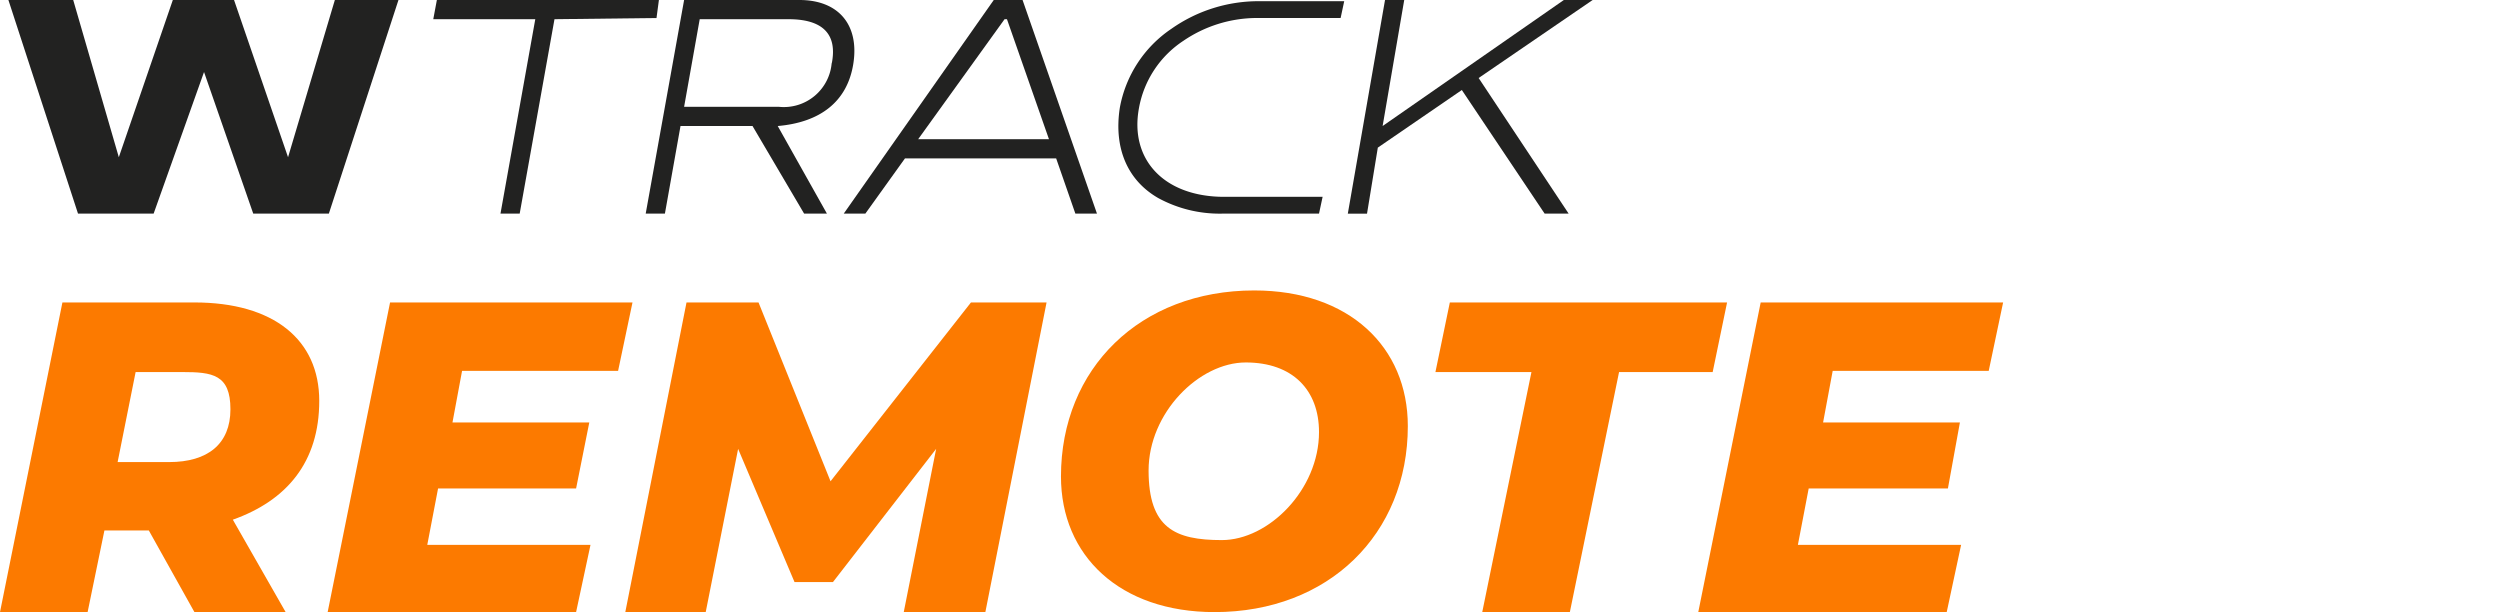
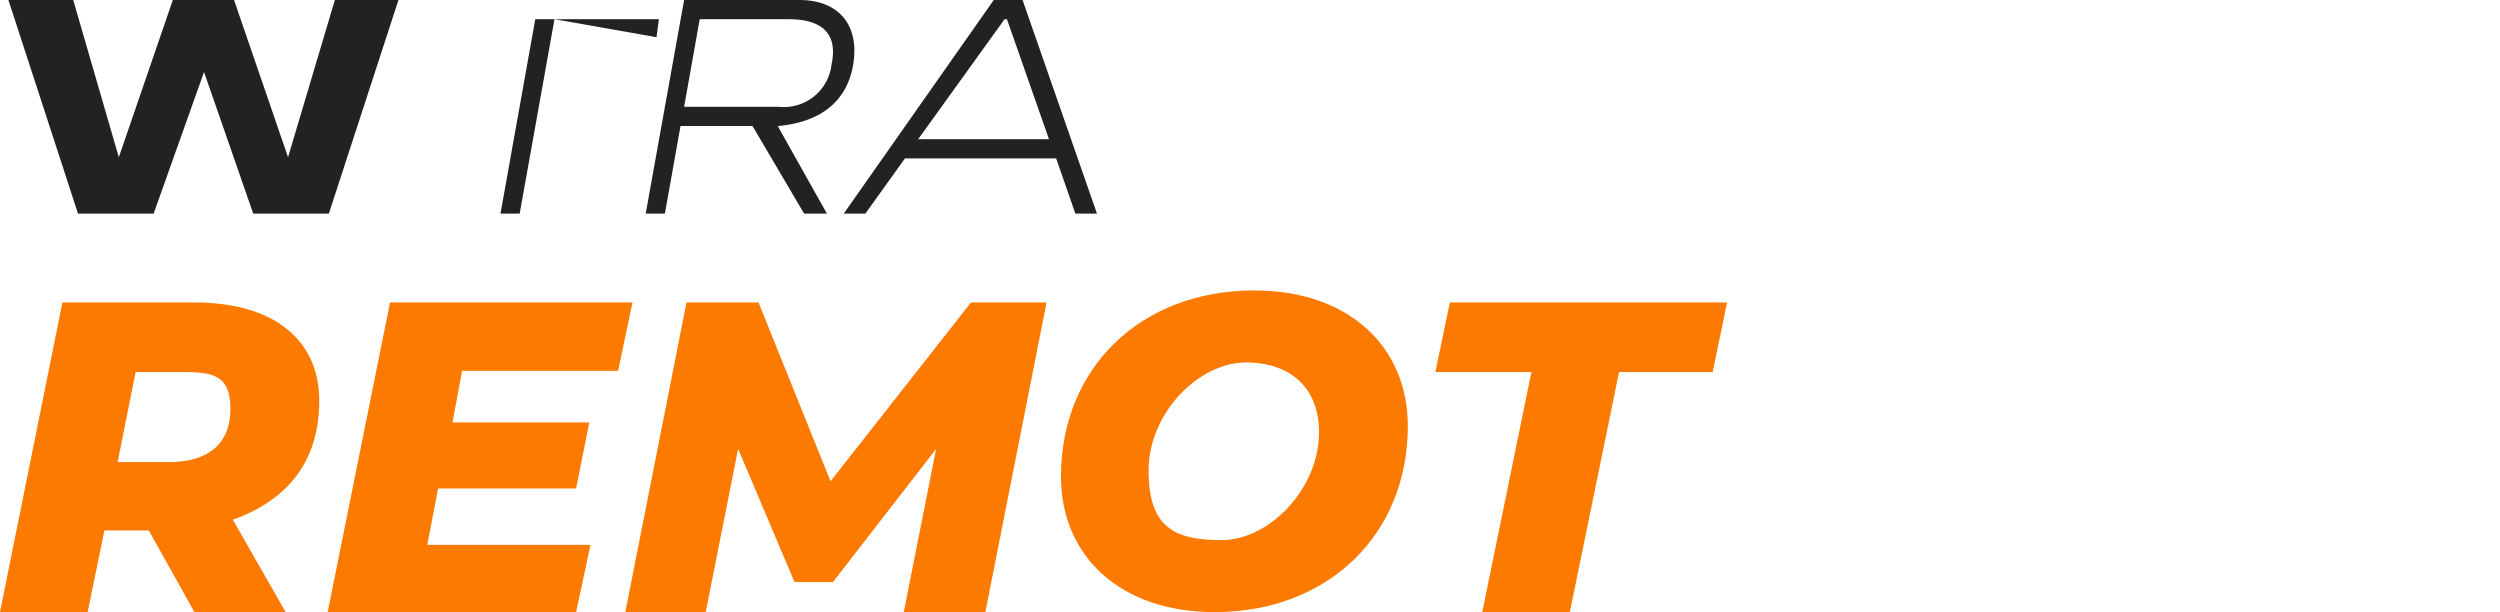
<svg xmlns="http://www.w3.org/2000/svg" id="Ebene_1" data-name="Ebene 1" viewBox="0 0 208.3 51">
  <defs>
    <style>.cls-1,.cls-2{fill:#222221;}.cls-1{fill-rule:evenodd;}.cls-3{fill:#fc7a00;}</style>
  </defs>
  <title>Module</title>
  <polygon class="cls-1" points="6.5 17.8 0.7 0 6.1 0 9.9 13.1 14.4 0 19.5 0 24 13.1 27.9 0 33.2 0 27.4 17.8 21.1 17.8 17 6 12.8 17.8 6.5 17.8" />
-   <path class="cls-2" d="M46.2,1.6,43.3,17.8H41.7L44.6,1.6H36.1L36.4,0H54.9l-.2,1.5Z" />
+   <path class="cls-2" d="M46.2,1.6,43.3,17.8H41.7L44.6,1.6H36.1H54.9l-.2,1.5Z" />
  <path class="cls-2" d="M67,17.8l-4.3-7.3h-6l-1.3,7.3H53.8L57,0h9.6c3.3,0,5,2.1,4.5,5.3s-2.8,4.9-6.3,5.2l4.1,7.3ZM69.3,5.3c.5-2.5-.8-3.7-3.6-3.7H58.3L57,8.9h7.9a4,4,0,0,0,4.4-3.7Z" />
  <path class="cls-2" d="M89.6,17.8,88,13.2H75.4l-3.3,4.6H70.3L82.8,0h2.4l6.2,17.8ZM83.9,1.6h-.2l-7.2,10H87.4Z" />
-   <path class="cls-2" d="M128.7,17.8,121.8,7.5l-7,4.8-.9,5.5h-1.6L115.4,0H117l-1.8,10.5L130.3,0h2.4l-9.5,6.5,7.5,11.3Z" />
-   <path class="cls-2" d="M102,16.4c-5,0-7.9-3.1-7.1-7.4a8.5,8.5,0,0,1,3.7-5.6,10.9,10.9,0,0,1,6-1.9h7.1L112,.1h-7.1a12.6,12.6,0,0,0-7.3,2.3A10.1,10.1,0,0,0,93.3,9c-.5,3.3.6,6,3.2,7.5a10.7,10.7,0,0,0,5.3,1.3h8.1l.3-1.4Z" />
  <path class="cls-3" d="M19.4,43.3,23.8,51H16.2l-3.8-6.8H8.7L7.3,51H0L5.2,25.2h11c6.6,0,10.4,3.1,10.4,8.2S23.9,41.7,19.4,43.3ZM15.2,31H11.3L9.8,38.5h4.3c3.2,0,5.1-1.5,5.1-4.4S17.7,31,15.2,31Z" />
  <path class="cls-3" d="M38.5,30.9l-.8,4.3H49.1L48,40.7H36.5l-.9,4.7H49.2L48,51H27.3l5.2-25.8H52.7l-1.2,5.7Z" />
  <path class="cls-3" d="M87.2,25.2,82.1,51H75.3L78,37.4,69.4,48.5H66.2L61.5,37.4,58.8,51H52.1l5.1-25.8h6l6,14.9L80.9,25.2Z" />
  <path class="cls-3" d="M88.4,39.7c0-9,6.6-15.5,16.1-15.5,7.9,0,12.8,4.7,12.8,11.3,0,9-6.6,15.5-16.1,15.5C93.3,51,88.4,46.3,88.4,39.7ZM109.9,36c0-3.5-2.2-5.8-6.1-5.8s-8.1,4.2-8.1,9,2.2,5.8,6.1,5.8S109.9,40.8,109.9,36Z" />
  <path class="cls-3" d="M127.6,31h-8l1.2-5.8h23.1L142.7,31h-7.8l-4.1,20h-7.3Z" />
-   <path class="cls-3" d="M152.7,30.9l-.8,4.3h11.4l-1,5.5H150.7l-.9,4.7h13.6L162.2,51H141.5l5.2-25.8h20.2l-1.2,5.7Z" />
</svg>